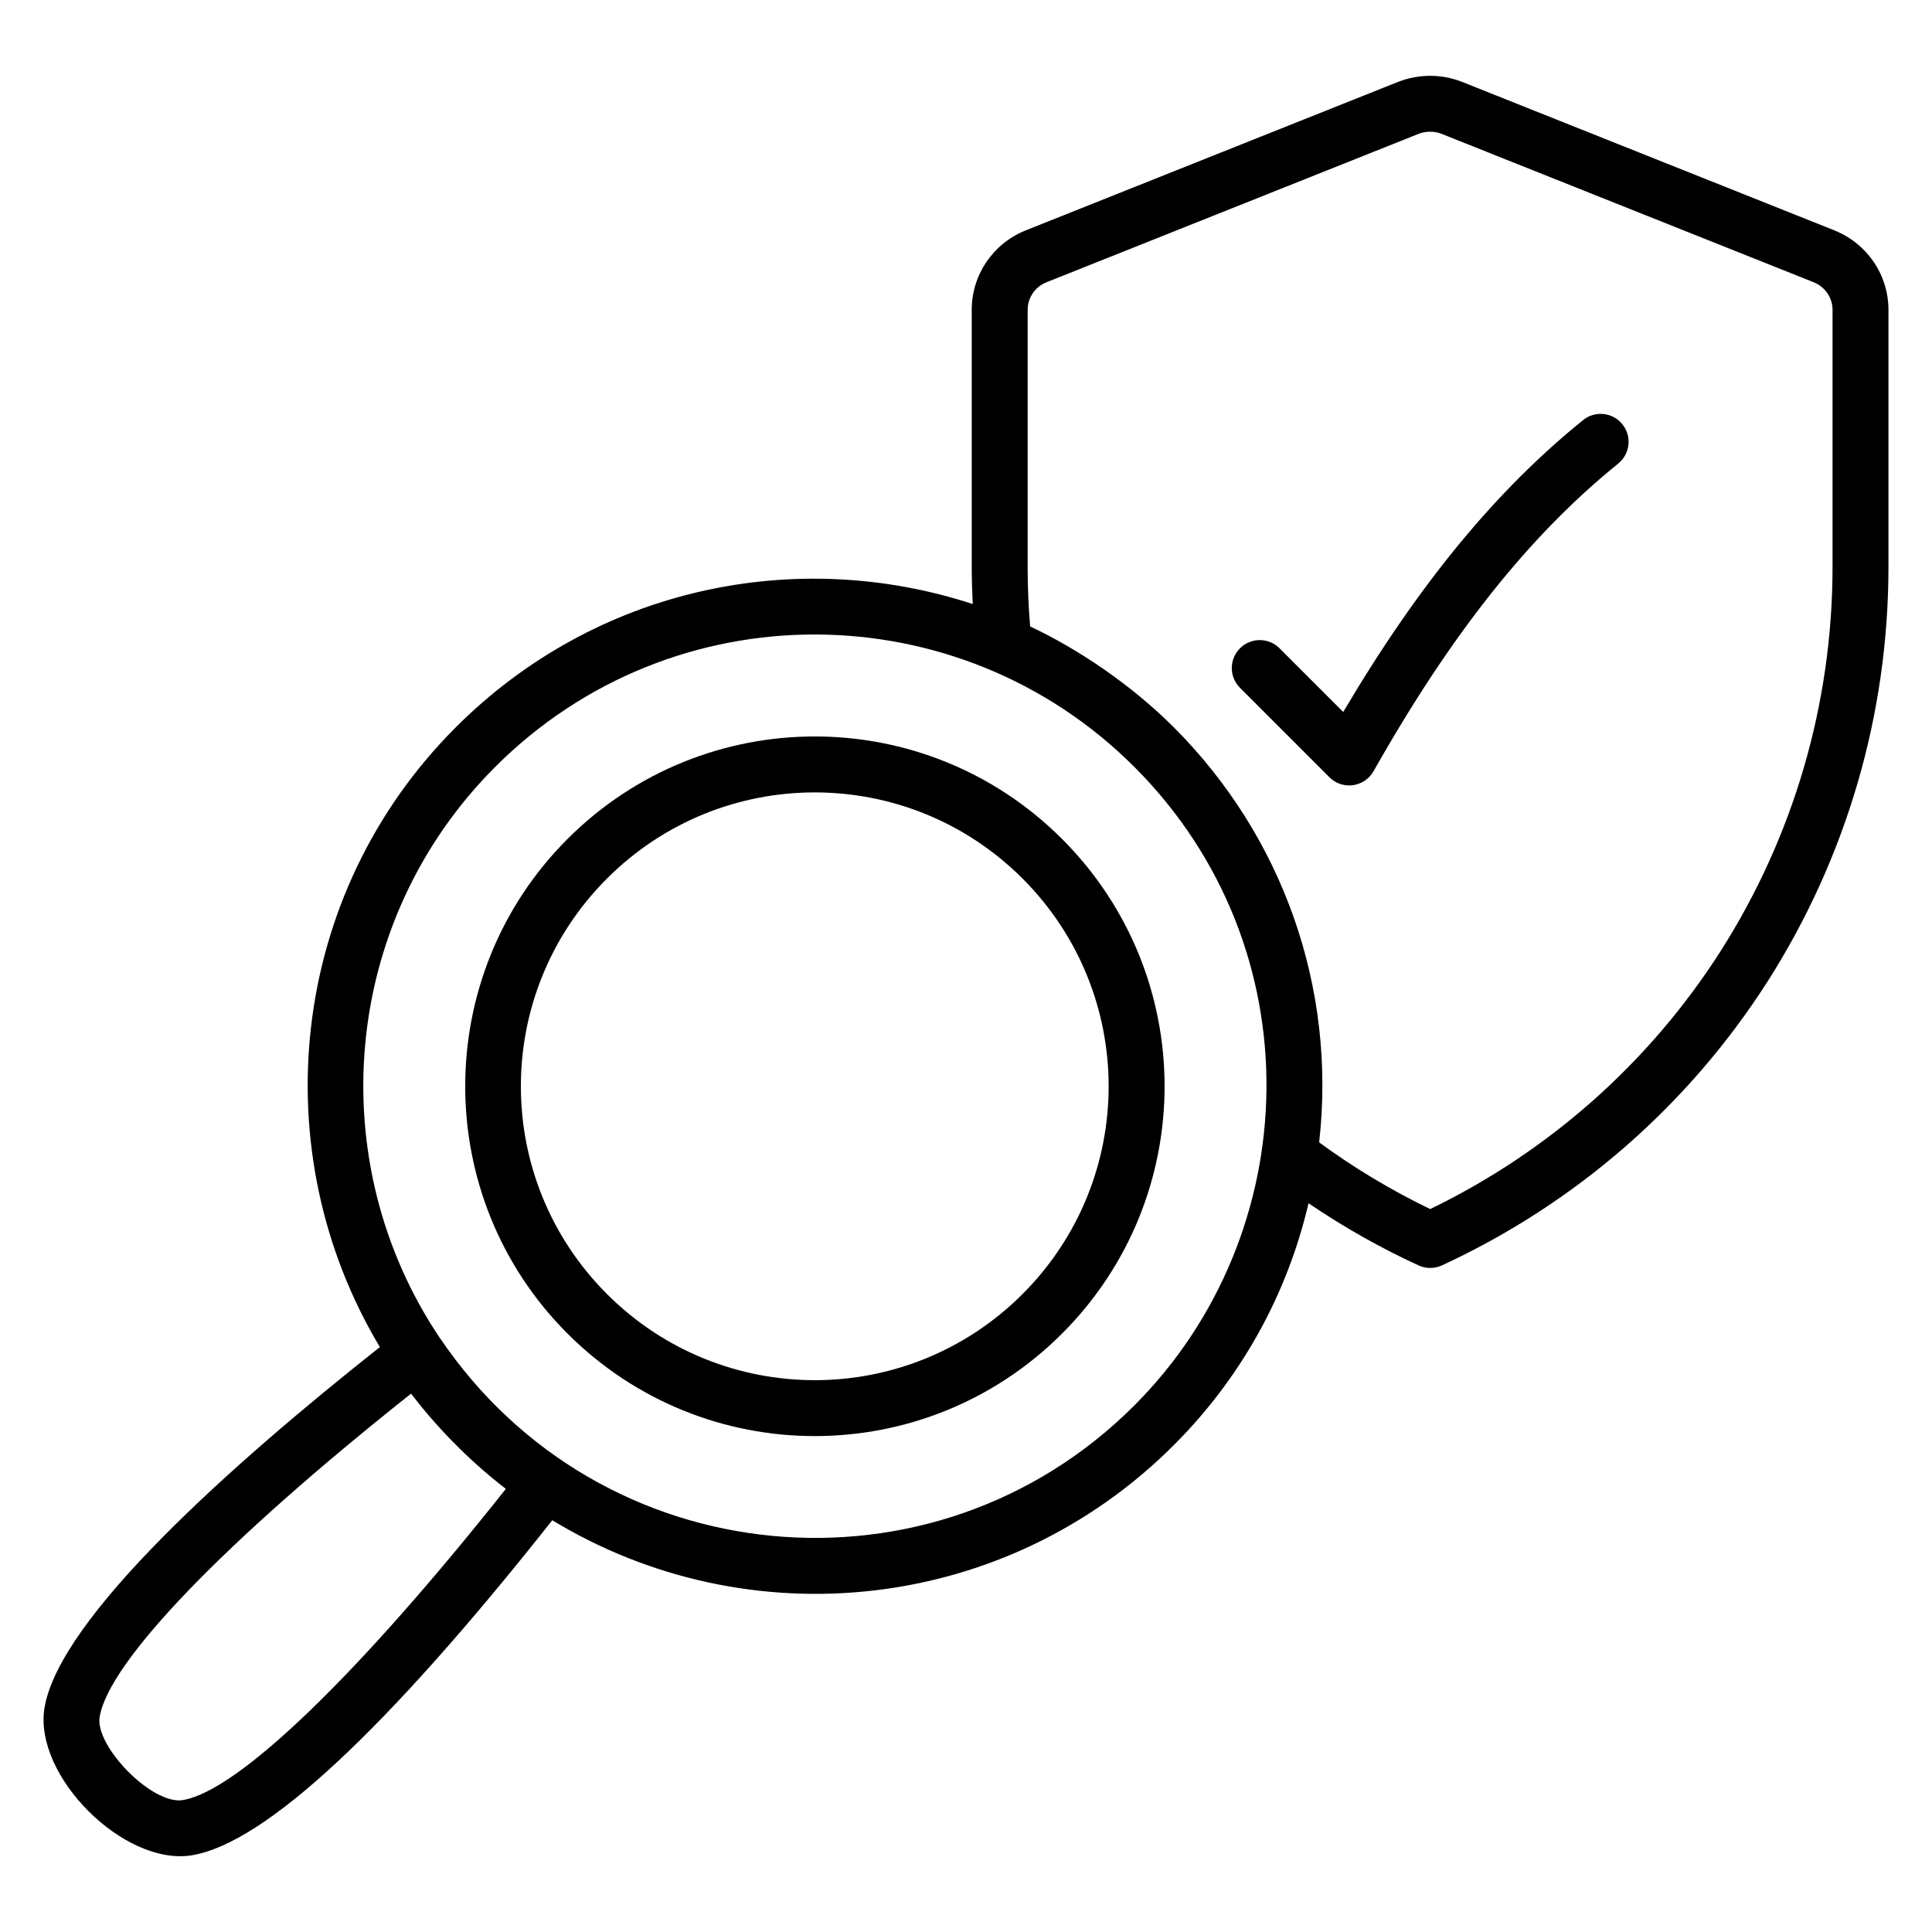
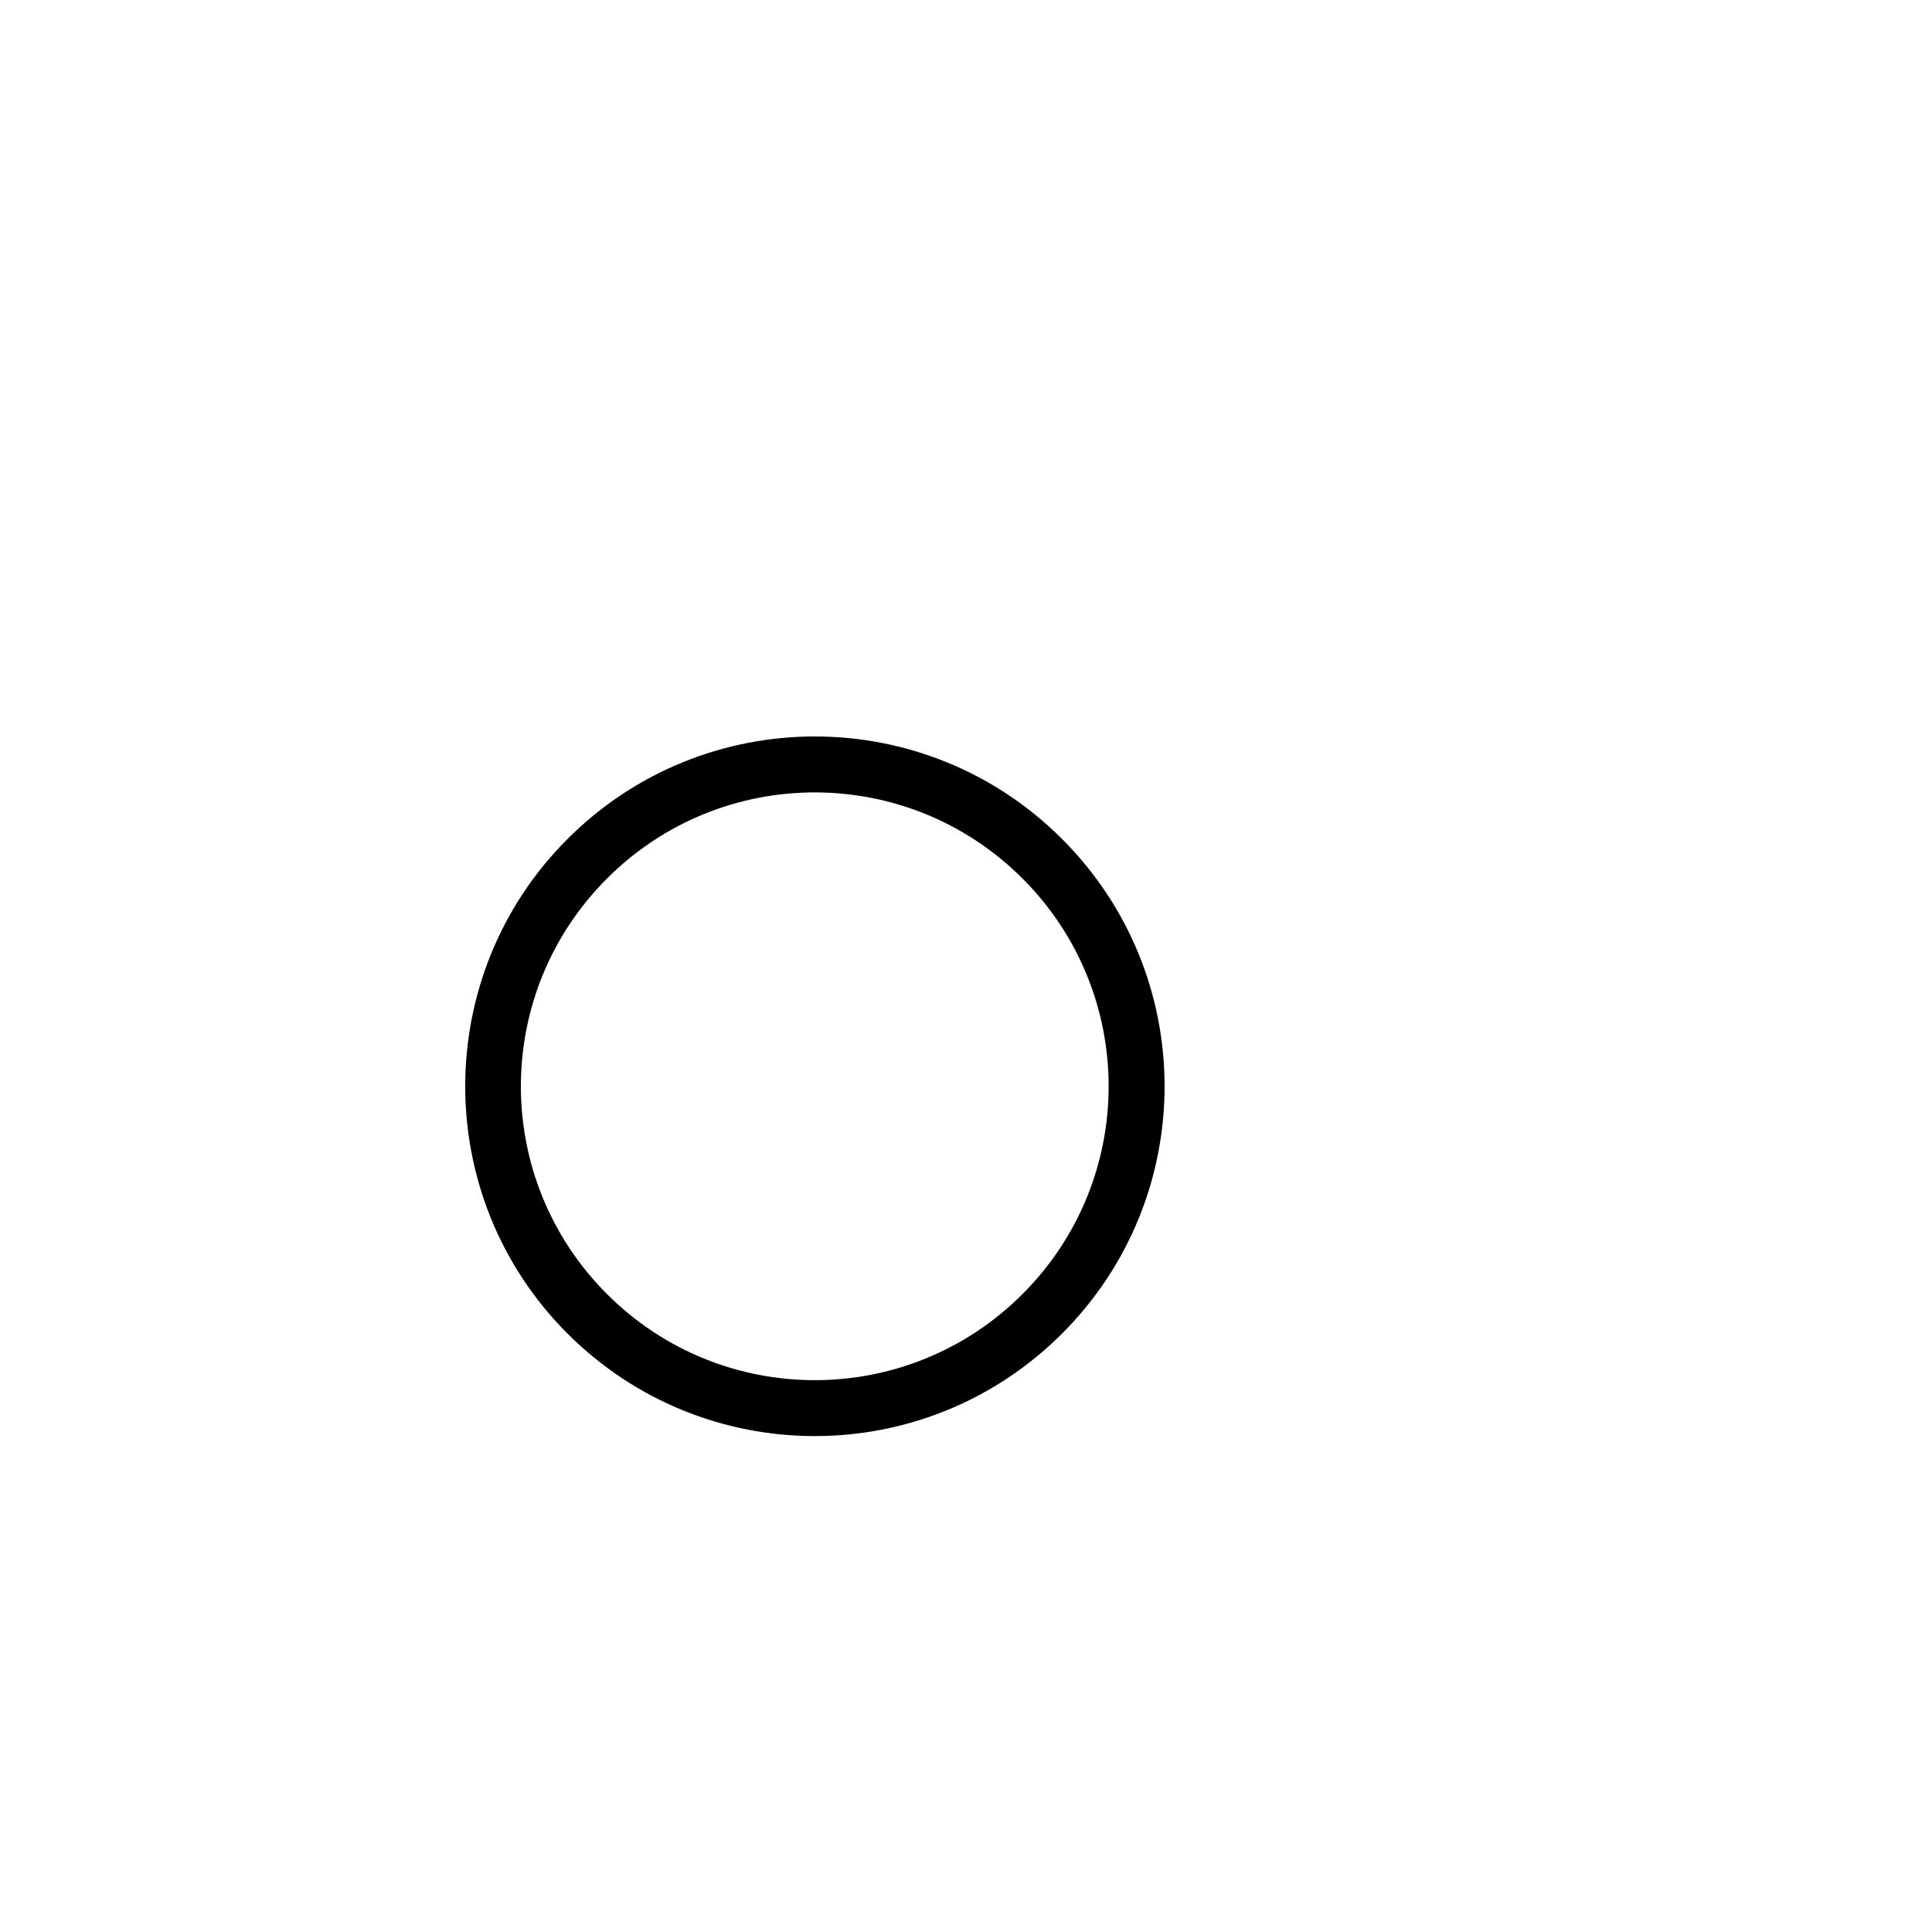
<svg xmlns="http://www.w3.org/2000/svg" fill="#000000" width="800px" height="800px" version="1.1" viewBox="144 144 512 512">
  <g>
-     <path d="m155.78 596.65c-2.91 18.035 21.109 41.93 39.047 39.023 19.348-3.184 51.5-33.102 95.535-88.793 52.219 31.691 120.23 24.574 164.71-19.91 17.828-17.828 30.008-39.809 35.703-64.094 9.301 6.312 19.066 11.84 29.168 16.473 0.98 0.449 2.035 0.672 3.09 0.672 1.062 0 2.125-0.227 3.109-0.684 35.465-16.41 65.293-42.41 86.262-75.199 20.973-32.91 32.055-70.926 32.055-109.93v-68.086c0-9.234-5.559-17.48-14.223-21.031l-98.898-39.441c-5.332-2.066-11.297-2.09-16.762 0.023l-98.902 39.441c-8.598 3.527-14.156 11.773-14.156 21.004v68.086c0 3.301 0.105 6.598 0.266 9.875-46.668-15.277-99.781-4.551-137.01 32.676-44.484 44.484-51.082 112.57-20.102 164.23-39.559 31.309-84.973 71.832-88.891 95.668zm260.56-370.54c0-3.195 1.945-6.059 4.894-7.269l98.773-39.395c1.891-0.727 4.137-0.711 5.906-0.023l98.77 39.395c3.012 1.234 4.961 4.098 4.961 7.293v68.086c0 36.184-10.281 71.441-29.727 101.96-18.828 29.434-45.363 52.977-76.898 68.258-10.258-4.938-20.129-10.867-29.43-17.672 4.633-40.992-9.691-81.164-38.52-110-11.355-11.352-25.414-20.785-38.066-26.723-0.441-5.203-0.664-10.508-0.664-15.828zm-141.09 121.11c47.039-47.031 122.82-46.488 169.34 0 48.02 48.027 45.406 123.85 0 169.26-53.141 53.145-141.58 44.918-184.02-17.914-0.012-0.02-0.035-0.027-0.047-0.043-31.227-46.504-26.344-110.23 14.727-151.3zm-22.316 166.11c6.109 8.004 14.609 17.141 25.121 25.238-39.176 49.387-70.973 80.066-85.613 82.473-8.109 1.328-23.293-14.258-22.039-22.016 2.414-14.668 33.109-46.484 82.531-85.695z" />
-     <path d="m496.31 349.98c1.398 1.398 3.289 2.172 5.238 2.172 0.332 0 0.668-0.023 1-0.07 2.293-0.312 4.312-1.68 5.453-3.695 20.68-36.566 41.281-62.477 64.844-81.535 3.18-2.574 3.676-7.238 1.098-10.418-2.574-3.188-7.25-3.68-10.418-1.098-23.18 18.746-43.52 43.473-63.559 77.344l-16.879-16.879c-2.894-2.894-7.582-2.894-10.477 0-2.894 2.894-2.894 7.582 0 10.477z" />
    <path d="m425.46 497.41c36.223-36.223 36.227-94.848 0-131.07-36.223-36.223-94.844-36.227-131.07 0-36.137 36.137-36.137 94.934 0 131.07 36.219 36.223 94.844 36.227 131.07 0zm-120.6-120.59c30.434-30.426 79.684-30.434 110.12 0 30.43 30.43 30.43 79.688 0 110.12-30.43 30.43-79.688 30.43-110.12 0-30.43-30.43-30.43-79.684 0-110.12z" />
  </g>
</svg>